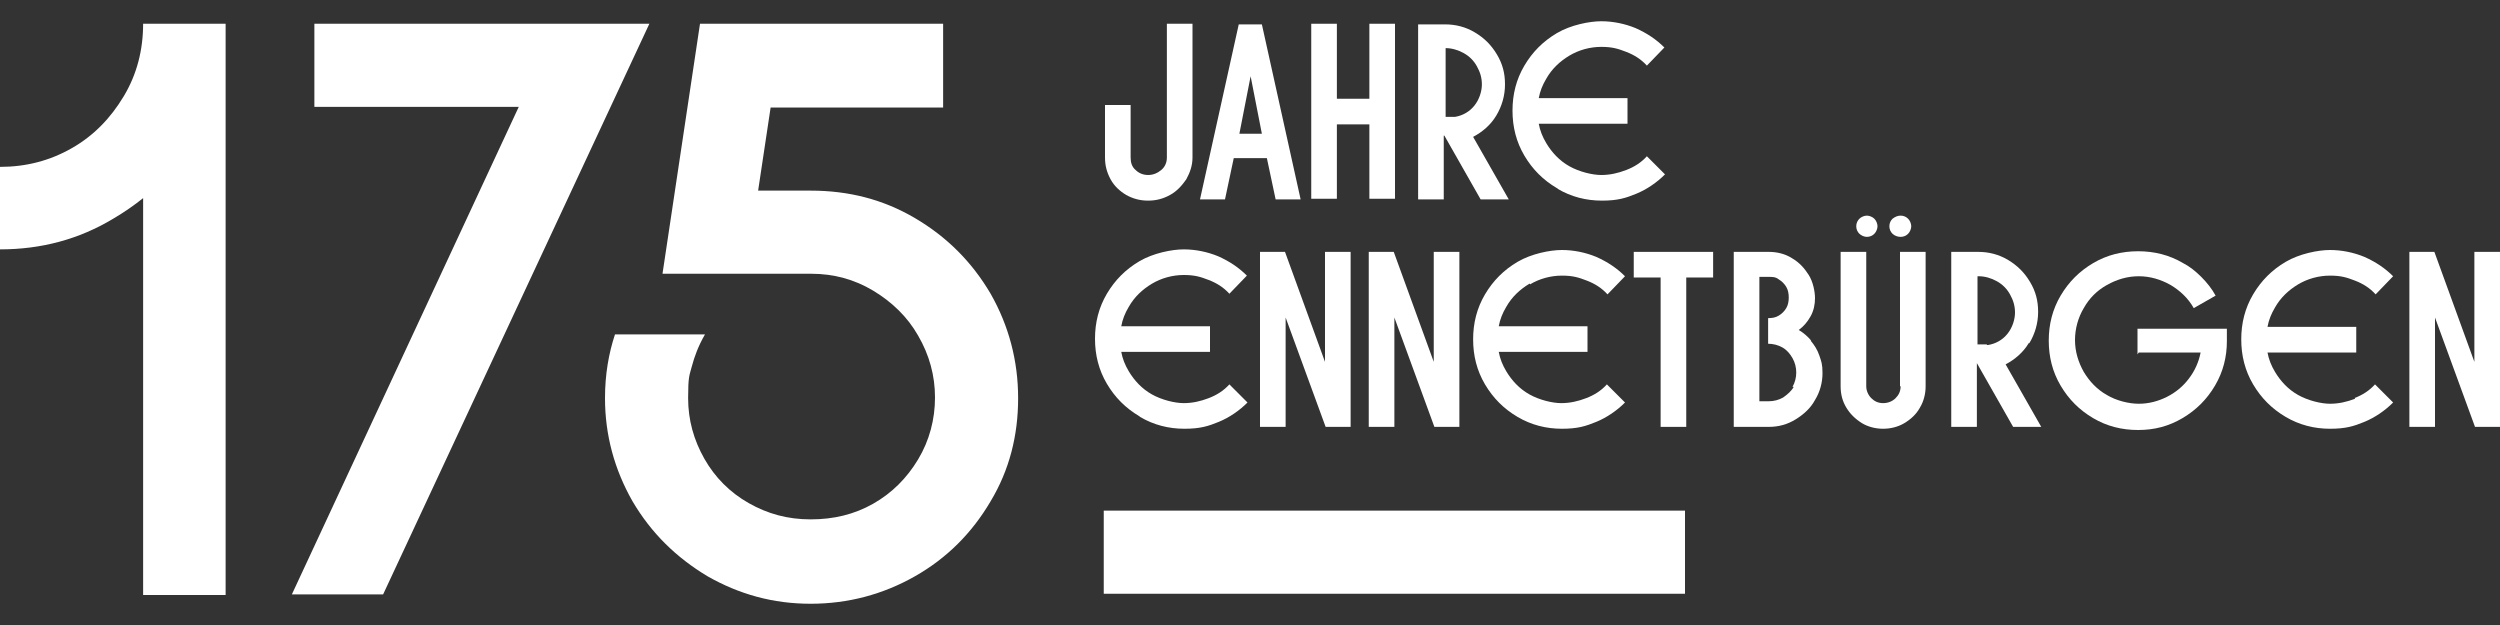
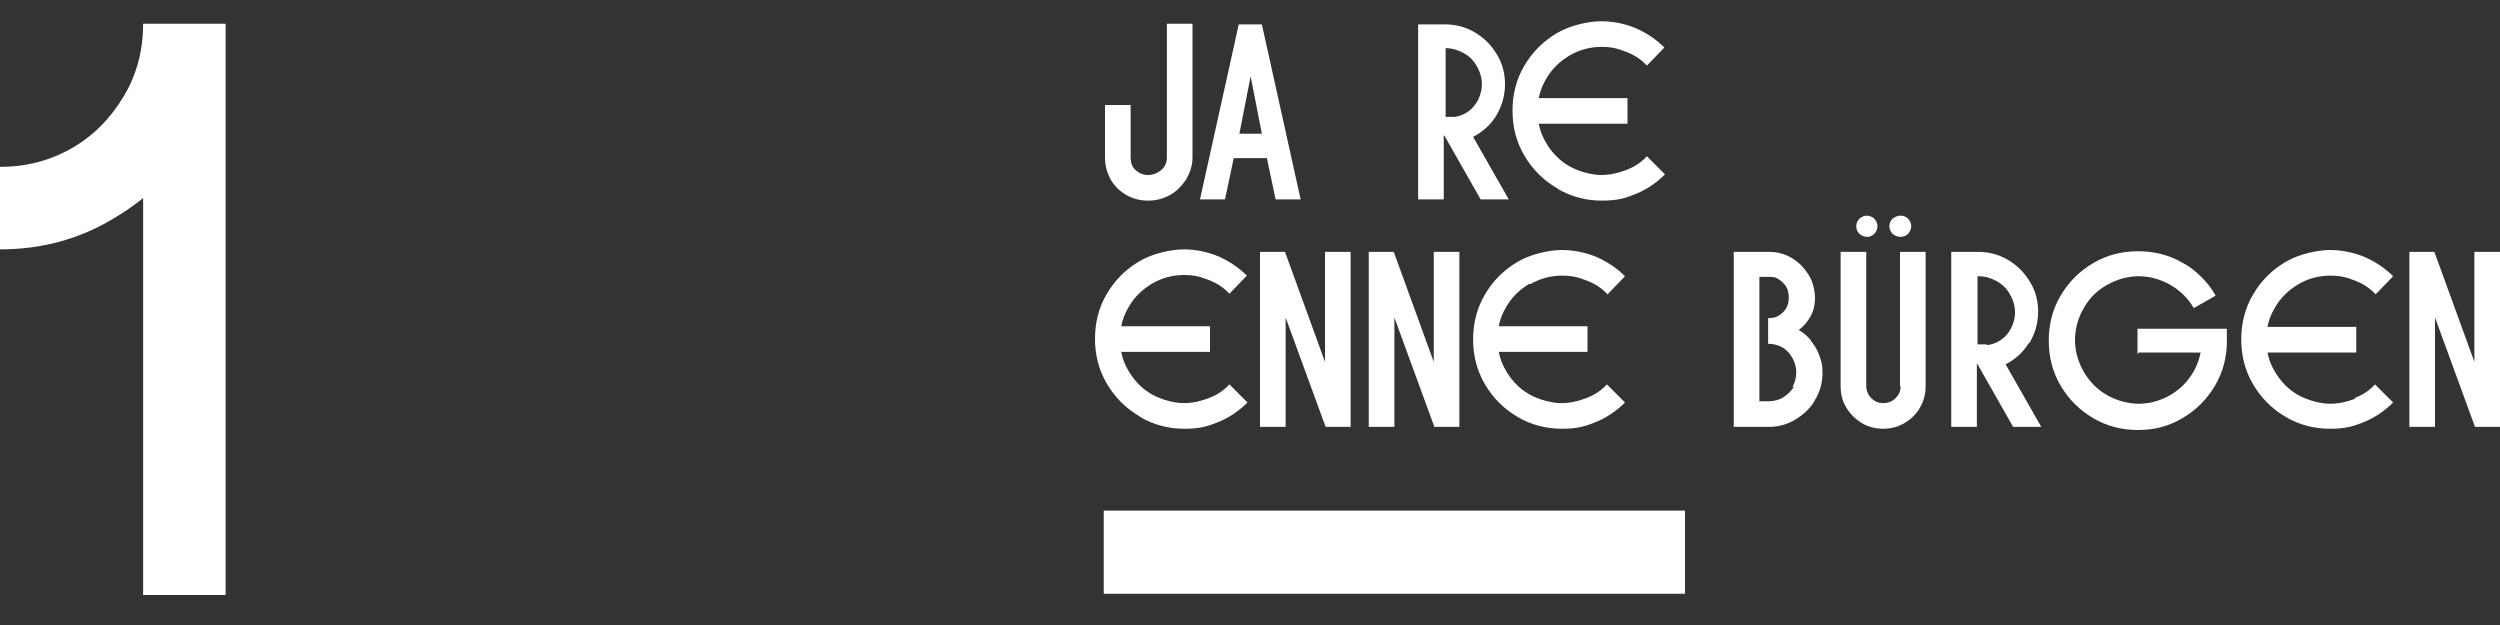
<svg xmlns="http://www.w3.org/2000/svg" width="400" height="100" version="1.1" viewBox="0 0 400 100">
  <rect x="0" y="0" width="400" height="100" fill="#333333" stroke="none" />
  <defs>
    <style>
      .cls-1 {
        fill: #fff;
      }
    </style>
  </defs>
  <g>
    <g id="Ebene_1">
      <g id="Ebene_1-2" data-name="Ebene_1">
        <g>
          <path class="cls-1" d="M22.9,3.8c0,4.2-1,8.1-3.1,11.6-2.1,3.5-4.8,6.3-8.3,8.3S4.2,26.7,0,26.7v13.2c6.6,0,12.6-1.6,18.1-4.9,1.7-1,3.3-2.1,4.8-3.3v63.5h13.2V5.6h0v-1.8s-13.2,0-13.2,0Z" />
-           <polygon class="cls-1" points="93.4 3.8 89.2 3.8 50.3 3.8 50.3 17.1 83 17.1 46.7 95.1 61.3 95.1 103.9 3.8 93.4 3.8" />
-           <path class="cls-1" d="M146.4,34.9c-5.1-3-10.6-4.4-16.7-4.4h-8.4l2-13.3h27.6V3.8h-38.9l-6,40h23.8c3.6,0,6.9.9,9.9,2.7s5.5,4.2,7.2,7.2c1.8,3.1,2.7,6.4,2.7,9.9s-.9,6.9-2.7,9.9-4.2,5.4-7.2,7.1-6.3,2.5-10,2.5-6.9-.9-9.9-2.6-5.4-4.1-7.1-7.1-2.6-6.2-2.6-9.7.2-3.6.6-5.1,1-3.2,2.1-5.1h-14.4c-1,3-1.6,6.4-1.6,10.2,0,5.9,1.5,11.4,4.4,16.5,3,5.1,7,9,12,12,5.1,2.9,10.5,4.4,16.5,4.4s11.6-1.5,16.7-4.4c5.1-2.9,9.1-6.9,12.1-12,3-5,4.4-10.5,4.4-16.5s-1.5-11.6-4.4-16.7c-3-5.1-7-9.1-12.1-12.1h0Z" />
          <polygon class="cls-1" points="212 57.9 205.6 40.3 201.6 40.3 201.6 68.3 205.7 68.3 205.7 50.8 212.1 68.3 216.1 68.3 216.1 40.3 212 40.3 212 57.9" />
          <polygon class="cls-1" points="229.4 57.9 223 40.3 219 40.3 219 68.3 223.1 68.3 223.1 50.8 229.5 68.3 233.5 68.3 233.5 40.3 229.4 40.3 229.4 57.9" />
          <path class="cls-1" d="M244.8,45.5c1.5-.9,3.3-1.4,5.1-1.4s2.7.3,4,.8,2.4,1.2,3.3,2.2l2.8-2.9c-1.3-1.3-2.8-2.3-4.6-3.1-1.7-.7-3.6-1.1-5.5-1.1s-4.9.6-7.1,1.9c-2.2,1.3-3.9,3-5.2,5.2s-1.9,4.6-1.9,7.2.6,5,1.9,7.2c1.3,2.2,3,3.9,5.2,5.2s4.6,1.9,7.1,1.9,3.8-.4,5.5-1.1c1.7-.7,3.3-1.8,4.6-3.1l-2.9-2.9c-.9,1-2,1.7-3.3,2.2-1.3.5-2.6.8-4,.8s-3.5-.5-5.1-1.4-2.8-2.2-3.7-3.7c-.6-1-1-2-1.2-3.1h14.2v-4.1h-14.2c.2-1.1.6-2.1,1.2-3.1.9-1.6,2.2-2.8,3.7-3.7h.1Z" />
-           <polygon class="cls-1" points="265.7 40.3 261.4 40.3 261.4 44.4 265.7 44.4 265.7 68.3 269.8 68.3 269.8 44.4 274.1 44.4 274.1 40.3 269.8 40.3 265.7 40.3" />
          <path class="cls-1" d="M289.8,54.5c-.6-.7-1.3-1.3-2-1.7.8-.6,1.4-1.3,1.9-2.2s.7-1.9.7-2.9-.3-2.6-1-3.7c-.7-1.1-1.5-2-2.7-2.7-1.1-.7-2.4-1-3.7-1h-5.6v28h5.6c1.6,0,3-.4,4.3-1.2,1.3-.8,2.4-1.8,3.1-3.1.8-1.3,1.2-2.8,1.2-4.3s-.2-1.9-.5-2.8-.8-1.7-1.4-2.4h.1ZM287,61.9c-.4.7-1,1.2-1.7,1.7-.7.4-1.5.6-2.3.6h-1.5v-19.9h1.5c.6,0,1.1,0,1.6.4.5.3.9.7,1.2,1.2.3.5.4,1.1.4,1.7s-.1,1.2-.4,1.7-.7.9-1.2,1.2-1,.4-1.7.4v4.1c.8,0,1.6.2,2.3.6.7.4,1.2,1,1.6,1.7s.6,1.5.6,2.3-.2,1.6-.6,2.3h.2Z" />
          <path class="cls-1" d="M304.1,37.9c.5,0,.9-.2,1.2-.5.3-.3.5-.8.5-1.2s-.2-.9-.5-1.2-.7-.5-1.2-.5-.9.2-1.3.5c-.3.3-.5.7-.5,1.2s.2.9.5,1.2.8.5,1.3.5Z" />
          <path class="cls-1" d="M298.7,37.9c.5,0,.9-.2,1.2-.5.3-.3.5-.8.5-1.2s-.2-.9-.5-1.2-.8-.5-1.2-.5-.9.2-1.2.5c-.3.3-.5.7-.5,1.2s.2.9.5,1.2.8.5,1.2.5Z" />
          <path class="cls-1" d="M304.1,61.8c0,.8-.3,1.4-.8,1.9-.5.5-1.2.8-2,.8s-1.4-.3-1.9-.8c-.5-.5-.8-1.2-.8-1.9v-21.5h-4.1v21.5c0,1.3.3,2.4.9,3.4s1.4,1.8,2.5,2.5c1,.6,2.2.9,3.4.9s2.4-.3,3.4-.9,1.9-1.4,2.5-2.5c.6-1,.9-2.2.9-3.4v-21.5h-4.1v21.5h.1Z" />
          <path class="cls-1" d="M324.7,54.9c.9-1.5,1.4-3.2,1.4-5s-.4-3.3-1.3-4.8-2-2.6-3.5-3.5-3.1-1.3-4.8-1.3h-4.3v28h4.1v-10.2l5.8,10.2h4.5l-5.7-10c1.5-.8,2.8-1.9,3.7-3.4h0ZM317.9,55.1h-1.5v-10.9h.2c1,0,2,.3,2.9.8s1.6,1.2,2.1,2.1c.5.9.8,1.8.8,2.9s-.4,2.4-1.2,3.4c-.8,1-1.9,1.6-3.1,1.8h-.2Z" />
          <path class="cls-1" d="M342.2,56.4h9.9c-.3,1.5-.9,2.9-1.9,4.2-.9,1.2-2.1,2.2-3.5,2.9s-2.9,1.1-4.5,1.1-3.6-.5-5.1-1.4c-1.6-.9-2.8-2.2-3.7-3.7-.9-1.6-1.4-3.3-1.4-5.1s.5-3.6,1.4-5.1c.9-1.6,2.1-2.8,3.7-3.7s3.3-1.4,5.1-1.4,3.5.5,5.1,1.4c1.5.9,2.8,2.1,3.7,3.7l3.5-2c-.6-1.1-1.4-2.1-2.3-3s-1.9-1.7-2.9-2.2c-2.2-1.3-4.6-1.9-7.2-1.9s-5,.6-7.2,1.9c-2.2,1.3-3.9,3-5.2,5.2-1.3,2.2-1.9,4.6-1.9,7.2s.6,5,1.9,7.2,3,3.9,5.2,5.2,4.6,1.9,7.2,1.9,4.9-.6,7.1-1.9,3.9-3,5.2-5.2c1.3-2.2,1.9-4.6,1.9-7.1v-2h-14.3v4.1l.2-.3Z" />
          <path class="cls-1" d="M376.8,63.8c-1.3.5-2.6.8-4,.8s-3.5-.5-5.1-1.4-2.8-2.2-3.7-3.7c-.6-1-1-2-1.2-3.1h14.2v-4.1h-14.2c.2-1.1.6-2.1,1.2-3.1.9-1.6,2.2-2.8,3.7-3.7s3.3-1.4,5.1-1.4,2.7.3,4,.8,2.4,1.2,3.3,2.2l2.8-2.9c-1.3-1.3-2.8-2.3-4.6-3.1-1.7-.7-3.6-1.1-5.5-1.1s-4.9.6-7.1,1.9c-2.2,1.3-3.9,3-5.2,5.2-1.3,2.2-1.9,4.6-1.9,7.2s.6,5,1.9,7.2,3,3.9,5.2,5.2,4.6,1.9,7.1,1.9,3.8-.4,5.5-1.1,3.3-1.8,4.6-3.1l-2.9-2.9c-.9,1-2,1.7-3.3,2.2h.1Z" />
          <path class="cls-1" d="M182.4,66.7c2.2,1.3,4.6,1.9,7.1,1.9s3.8-.4,5.5-1.1,3.3-1.8,4.6-3.1l-2.9-2.9c-.9,1-2,1.7-3.3,2.2-1.3.5-2.6.8-4,.8s-3.5-.5-5.1-1.4-2.8-2.2-3.7-3.7c-.6-1-1-2-1.2-3.1h14.2v-4.1h-14.2c.2-1.1.6-2.1,1.2-3.1.9-1.6,2.2-2.8,3.7-3.7s3.3-1.4,5.1-1.4,2.7.3,4,.8,2.4,1.2,3.3,2.2l2.8-2.9c-1.3-1.3-2.8-2.3-4.6-3.1-1.7-.7-3.6-1.1-5.5-1.1s-4.9.6-7.1,1.9c-2.2,1.3-3.9,3-5.2,5.2s-1.9,4.6-1.9,7.2.6,5,1.9,7.2c1.3,2.2,3,3.9,5.2,5.2h0Z" />
          <polygon class="cls-1" points="395.9 40.3 395.9 57.9 389.5 40.3 385.5 40.3 385.5 68.3 389.6 68.3 389.6 50.8 396 68.3 400 68.3 400 40.3 395.9 40.3" />
          <path class="cls-1" d="M180.2,31.2c1.1.6,2.2.9,3.5.9s2.4-.3,3.5-.9,1.9-1.5,2.6-2.5c.6-1.1,1-2.2,1-3.5V3.8h-4.1v21.4c0,.8-.3,1.5-.9,2-.6.5-1.3.8-2.1.8s-1.5-.3-2-.8c-.6-.5-.8-1.2-.8-2v-8.4h-4.1v8.4c0,1.3.3,2.4.9,3.5.6,1.1,1.5,1.9,2.5,2.5h0Z" />
          <path class="cls-1" d="M197.5,25.3h5.2l1.4,6.6h4l-6.2-28h-3.7l-6.2,28h4l1.4-6.6h.1ZM200.1,12.2l1.8,9.2h-3.6l1.8-9.2Z" />
-           <polygon class="cls-1" points="213.9 19.9 219.1 19.9 219.1 31.8 223.2 31.8 223.2 3.8 219.1 3.8 219.1 15.8 213.9 15.8 213.9 3.8 209.8 3.8 209.8 31.8 213.9 31.8 213.9 19.9" />
          <path class="cls-1" d="M231.1,21.7l5.8,10.2h4.5l-5.7-10c1.5-.8,2.8-1.9,3.7-3.4s1.4-3.2,1.4-5-.4-3.3-1.3-4.8c-.9-1.5-2-2.6-3.5-3.5s-3.1-1.3-4.8-1.3h-4.3v28h4.1v-10.2h.1ZM231.3,7.7c1,0,2,.3,2.9.8s1.6,1.2,2.1,2.1c.5.9.8,1.8.8,2.9s-.4,2.4-1.2,3.4-1.9,1.6-3.1,1.8h-1.5V7.7h.2-.2Z" />
          <path class="cls-1" d="M249.2,30.2c2.2,1.3,4.6,1.9,7.1,1.9s3.8-.4,5.5-1.1,3.3-1.8,4.6-3.1l-2.9-2.9c-.9,1-2,1.7-3.3,2.2s-2.6.8-4,.8-3.5-.5-5.1-1.4-2.8-2.2-3.7-3.7c-.6-1-1-2-1.2-3.1h14.2v-4.1h-14.2c.2-1.1.6-2.1,1.2-3.1.9-1.6,2.2-2.8,3.7-3.7s3.3-1.4,5.1-1.4,2.7.3,4,.8c1.3.5,2.4,1.2,3.3,2.2l2.8-2.9c-1.3-1.3-2.8-2.3-4.6-3.1-1.7-.7-3.6-1.1-5.5-1.1s-4.9.6-7.1,1.9c-2.2,1.3-3.9,3-5.2,5.2s-1.9,4.6-1.9,7.2.6,5,1.9,7.2,3,3.9,5.2,5.2h.1Z" />
          <rect class="cls-1" x="176.6" y="81.7" width="93" height="13.3" />
        </g>
      </g>
    </g>
  </g>
</svg>